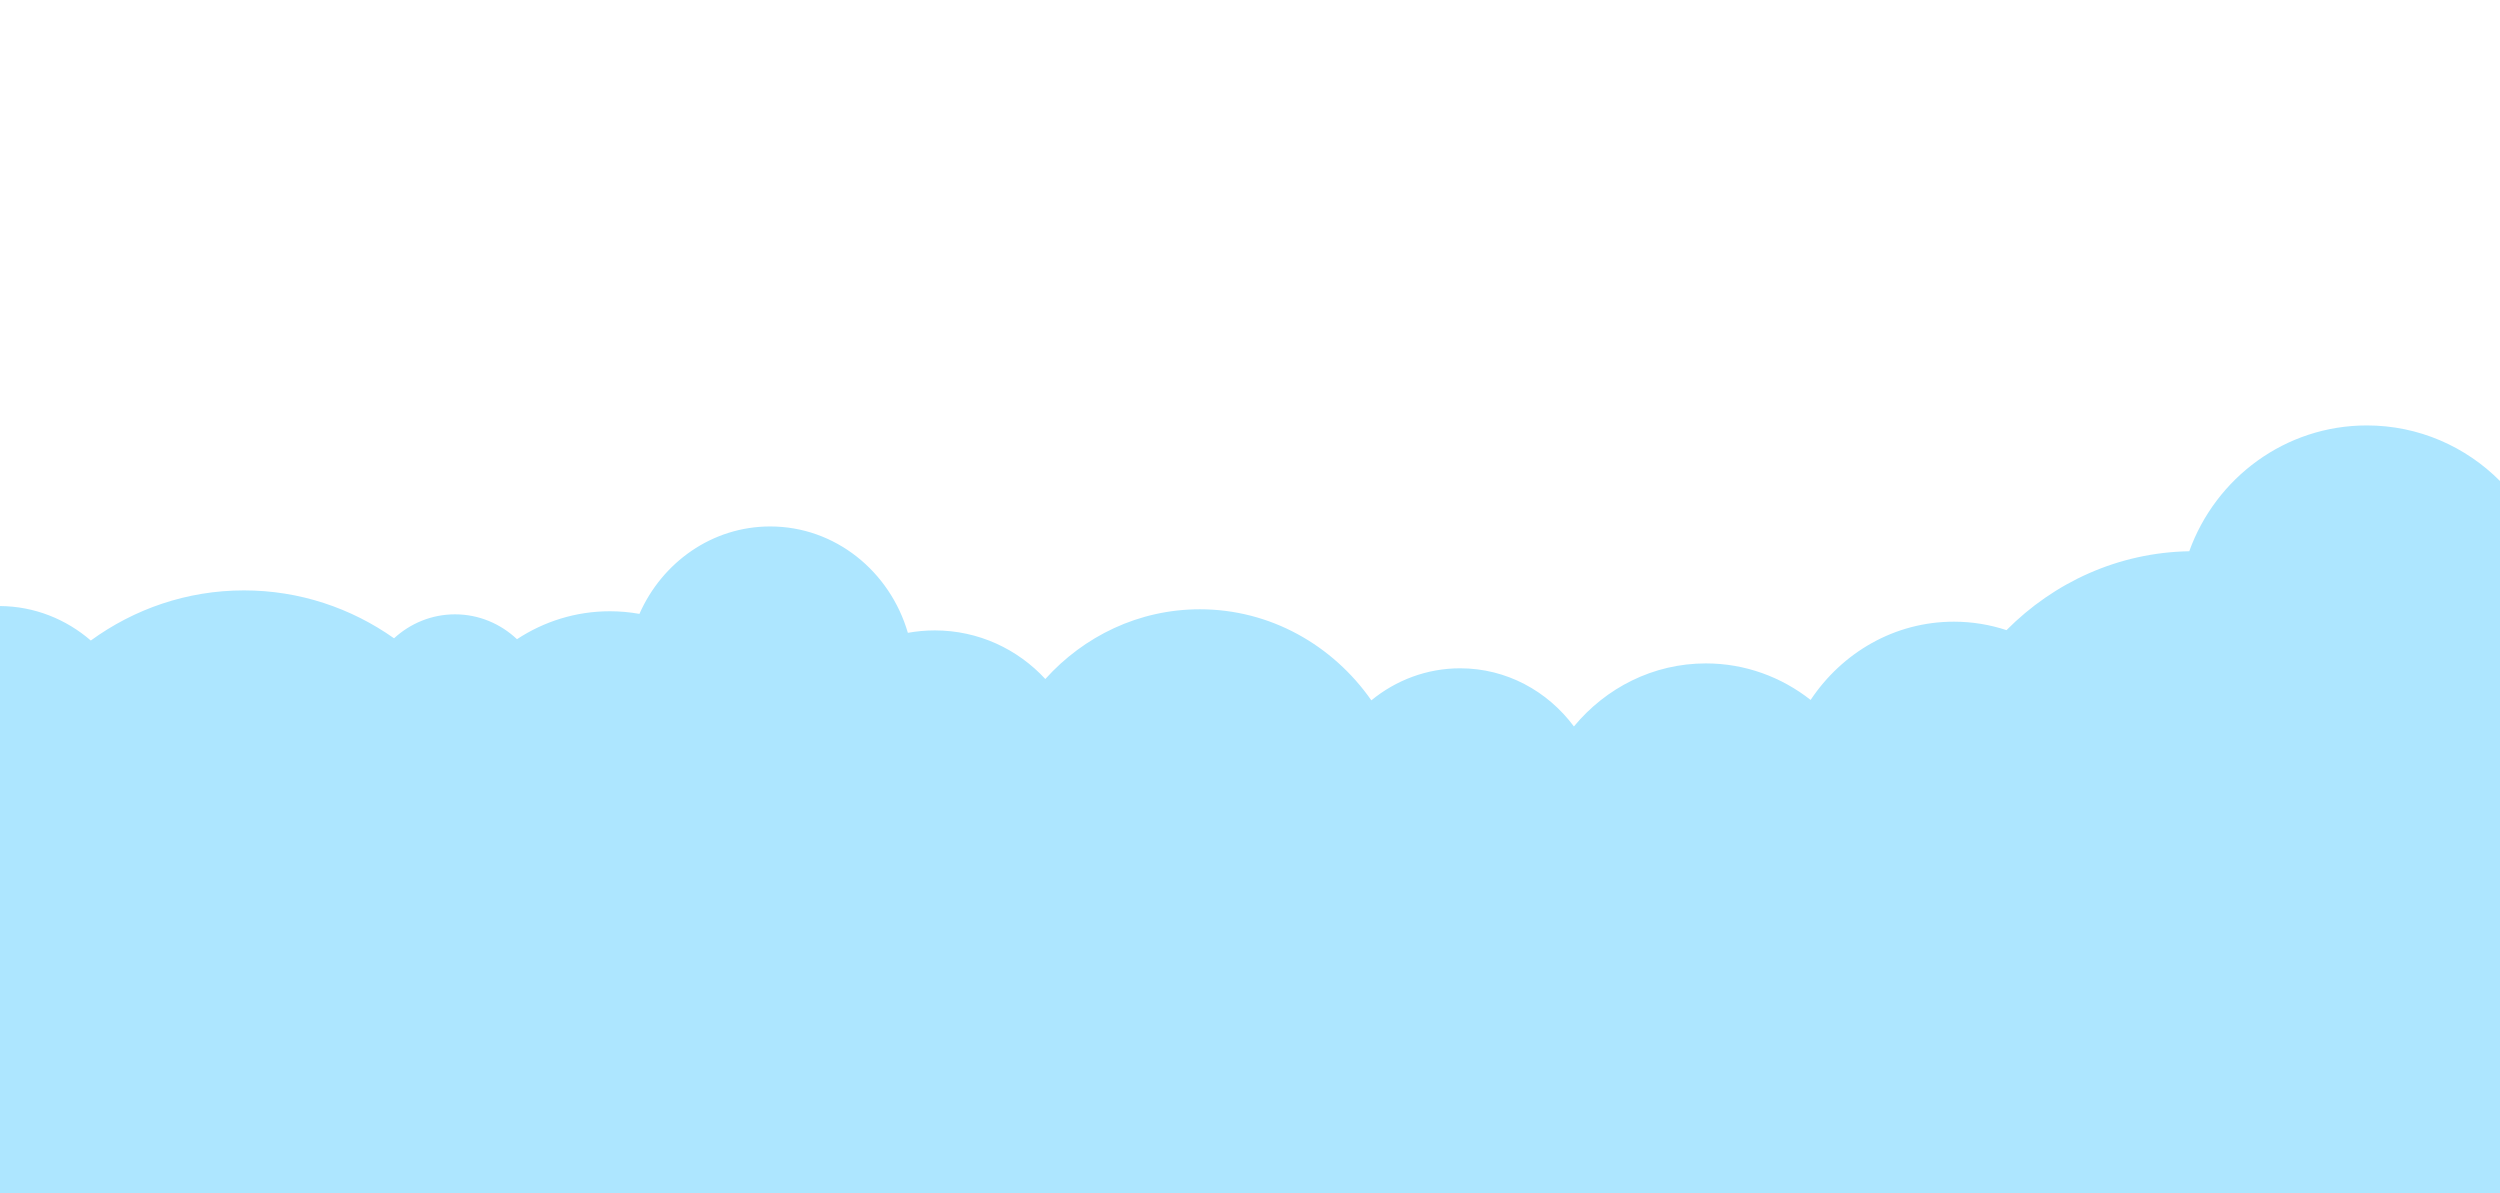
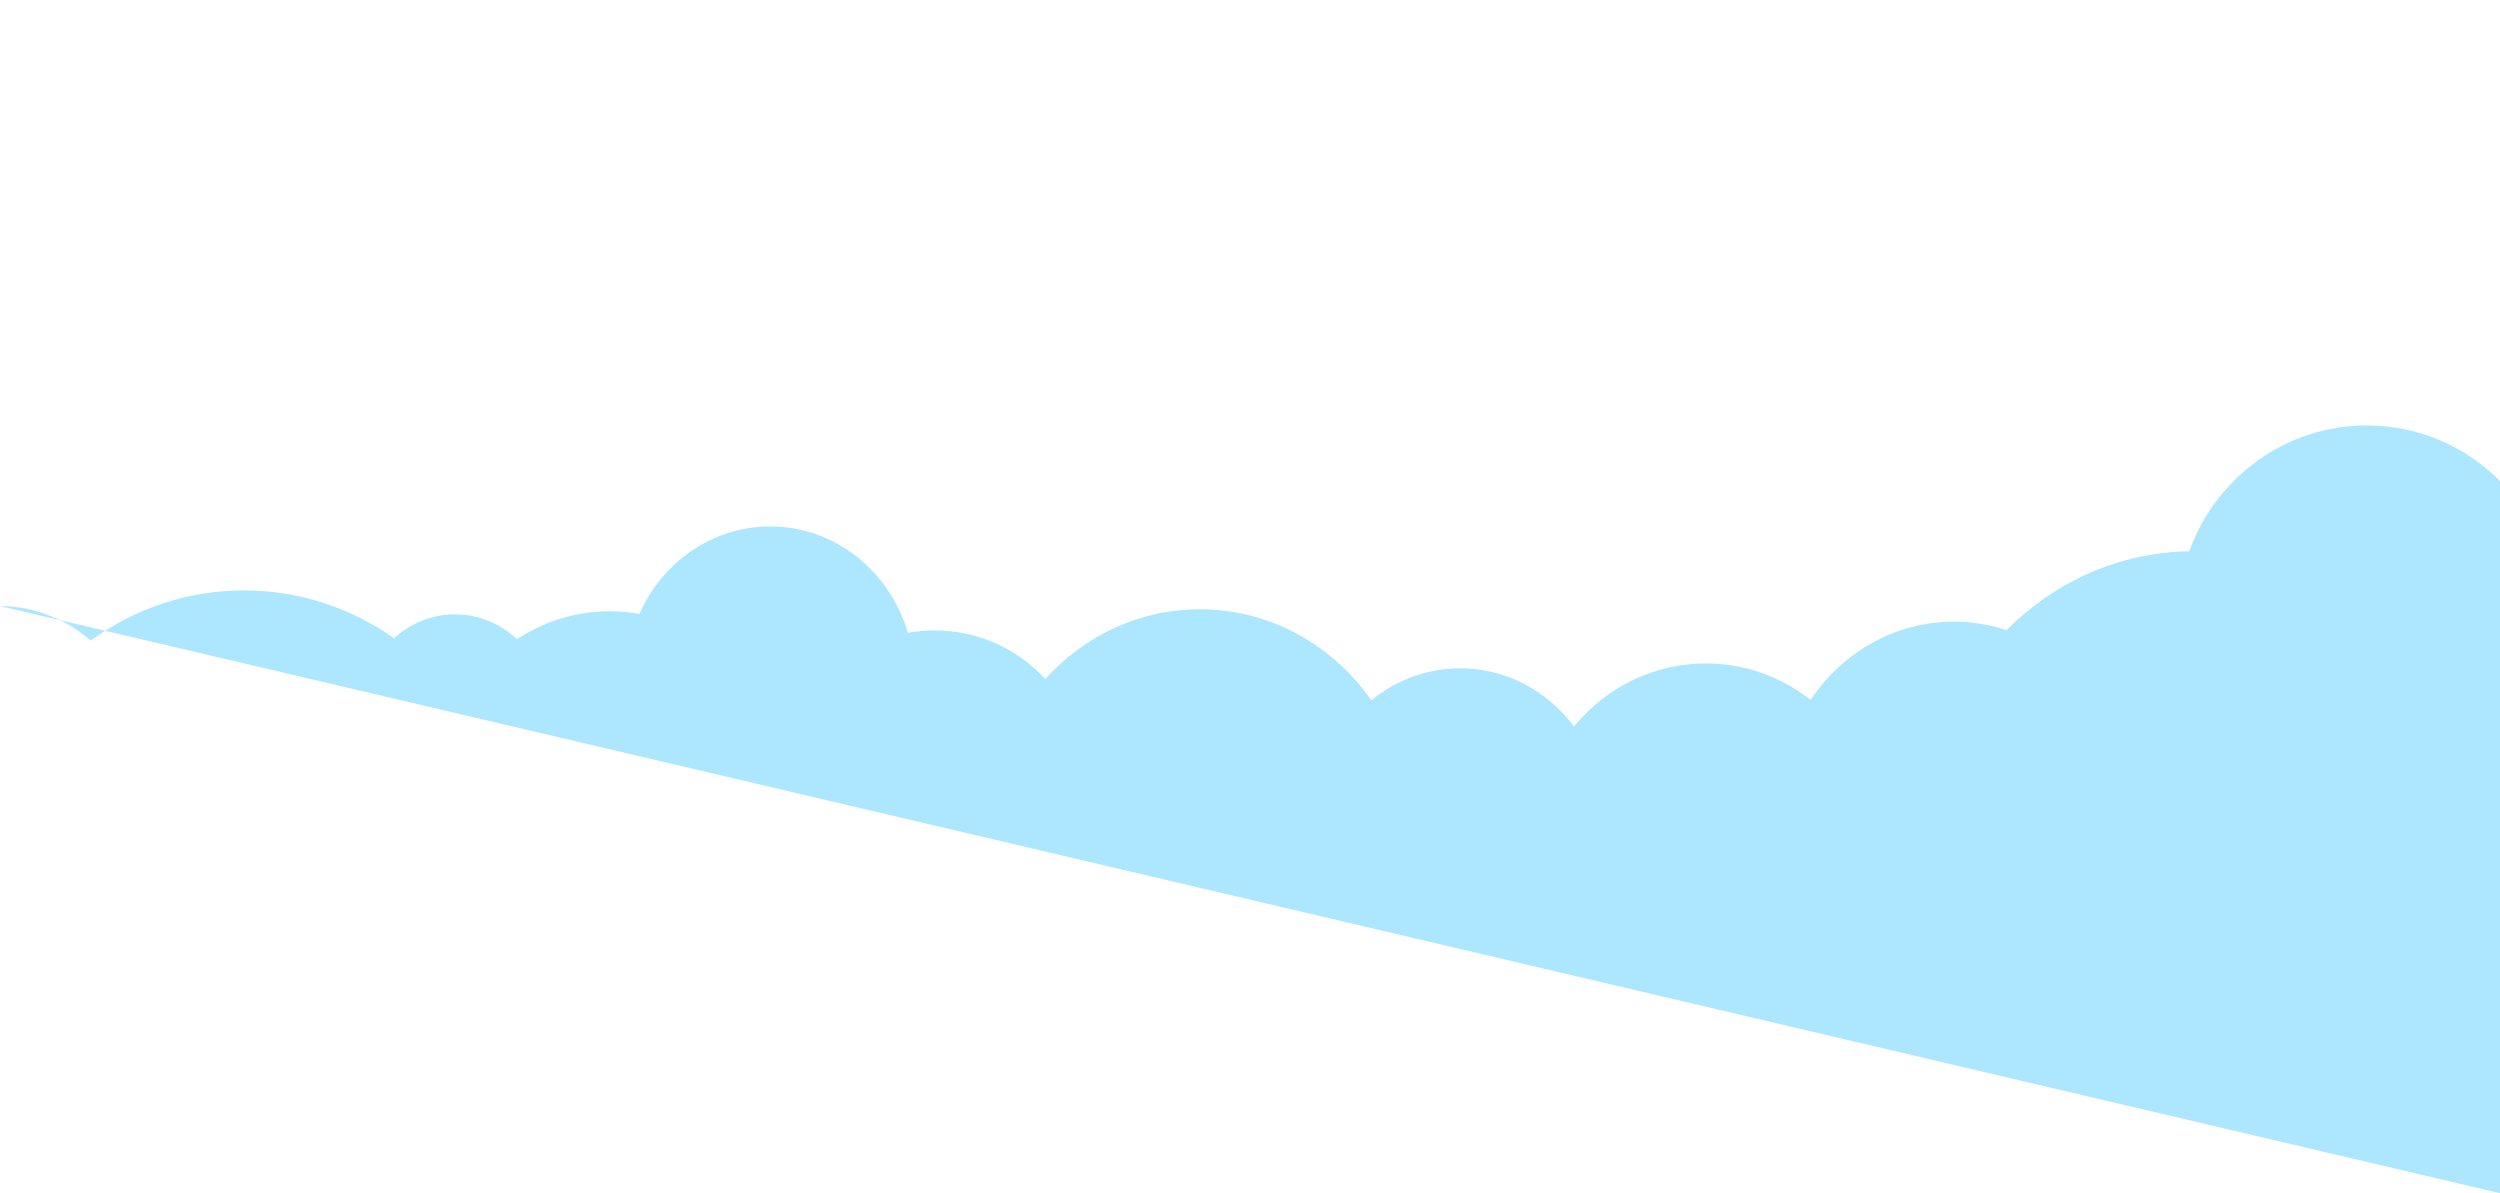
<svg xmlns="http://www.w3.org/2000/svg" xml:space="preserve" width="18.972in" height="9.055in" version="1.1" style="shape-rendering:geometricPrecision; text-rendering:geometricPrecision; image-rendering:optimizeQuality; fill-rule:evenodd; clip-rule:evenodd" viewBox="0 0 18972.44 9055.12">
  <defs>
    <style type="text/css">
   
    .fil0 {fill:#ADE6FF;fill-rule:nonzero}
   
  </style>
  </defs>
  <g id="Layer_x0020_1">
-     <path class="fil0" d="M18972.44 9055.12l0 -5404.72c-259.16,-260.68 -616.18,-421.82 -1010.4,-421.82 -619.56,0 -1147.39,397.8 -1347.77,954.8 -538.54,9.37 -1026.43,235.68 -1386.98,598.7 -125.96,-41.61 -260.31,-64.19 -399.56,-64.19 -450.41,0 -848.2,235.07 -1086.98,593.87 -221.28,-174.01 -496.61,-277.22 -795.08,-277.22 -400.14,0 -758.82,185.46 -1001.28,478.42 -199.71,-268.43 -511.96,-441.26 -862.97,-441.26 -254.42,0 -488.62,90.82 -674.31,243.04 -292.74,-418.73 -766.57,-690.96 -1301.44,-690.96 -462.4,0 -879.18,203.46 -1172.77,529.18 -209.38,-226.98 -507.6,-368.87 -838.64,-368.87 -69.78,0 -138.07,6.37 -204.45,18.35 -136.11,-467.23 -552.35,-807.29 -1044.8,-807.29 -440.3,0 -819.65,271.87 -992.38,663.51 -72.93,-13.07 -147.87,-19.9 -224.44,-19.9 -259.1,0 -500.76,77.75 -704.78,212.04 -124.38,-117.26 -289.33,-188.71 -470.25,-188.71 -177.29,0 -339.25,68.62 -462.79,181.83 -325,-229.47 -716.92,-363.52 -1138.93,-363.52 -432.23,0 -832.84,140.65 -1162.35,380.44 -187.28,-161.92 -427.28,-259.87 -689.09,-261.65l0 4455.92 18972.44 0z" />
+     <path class="fil0" d="M18972.44 9055.12l0 -5404.72c-259.16,-260.68 -616.18,-421.82 -1010.4,-421.82 -619.56,0 -1147.39,397.8 -1347.77,954.8 -538.54,9.37 -1026.43,235.68 -1386.98,598.7 -125.96,-41.61 -260.31,-64.19 -399.56,-64.19 -450.41,0 -848.2,235.07 -1086.98,593.87 -221.28,-174.01 -496.61,-277.22 -795.08,-277.22 -400.14,0 -758.82,185.46 -1001.28,478.42 -199.71,-268.43 -511.96,-441.26 -862.97,-441.26 -254.42,0 -488.62,90.82 -674.31,243.04 -292.74,-418.73 -766.57,-690.96 -1301.44,-690.96 -462.4,0 -879.18,203.46 -1172.77,529.18 -209.38,-226.98 -507.6,-368.87 -838.64,-368.87 -69.78,0 -138.07,6.37 -204.45,18.35 -136.11,-467.23 -552.35,-807.29 -1044.8,-807.29 -440.3,0 -819.65,271.87 -992.38,663.51 -72.93,-13.07 -147.87,-19.9 -224.44,-19.9 -259.1,0 -500.76,77.75 -704.78,212.04 -124.38,-117.26 -289.33,-188.71 -470.25,-188.71 -177.29,0 -339.25,68.62 -462.79,181.83 -325,-229.47 -716.92,-363.52 -1138.93,-363.52 -432.23,0 -832.84,140.65 -1162.35,380.44 -187.28,-161.92 -427.28,-259.87 -689.09,-261.65z" />
  </g>
</svg>